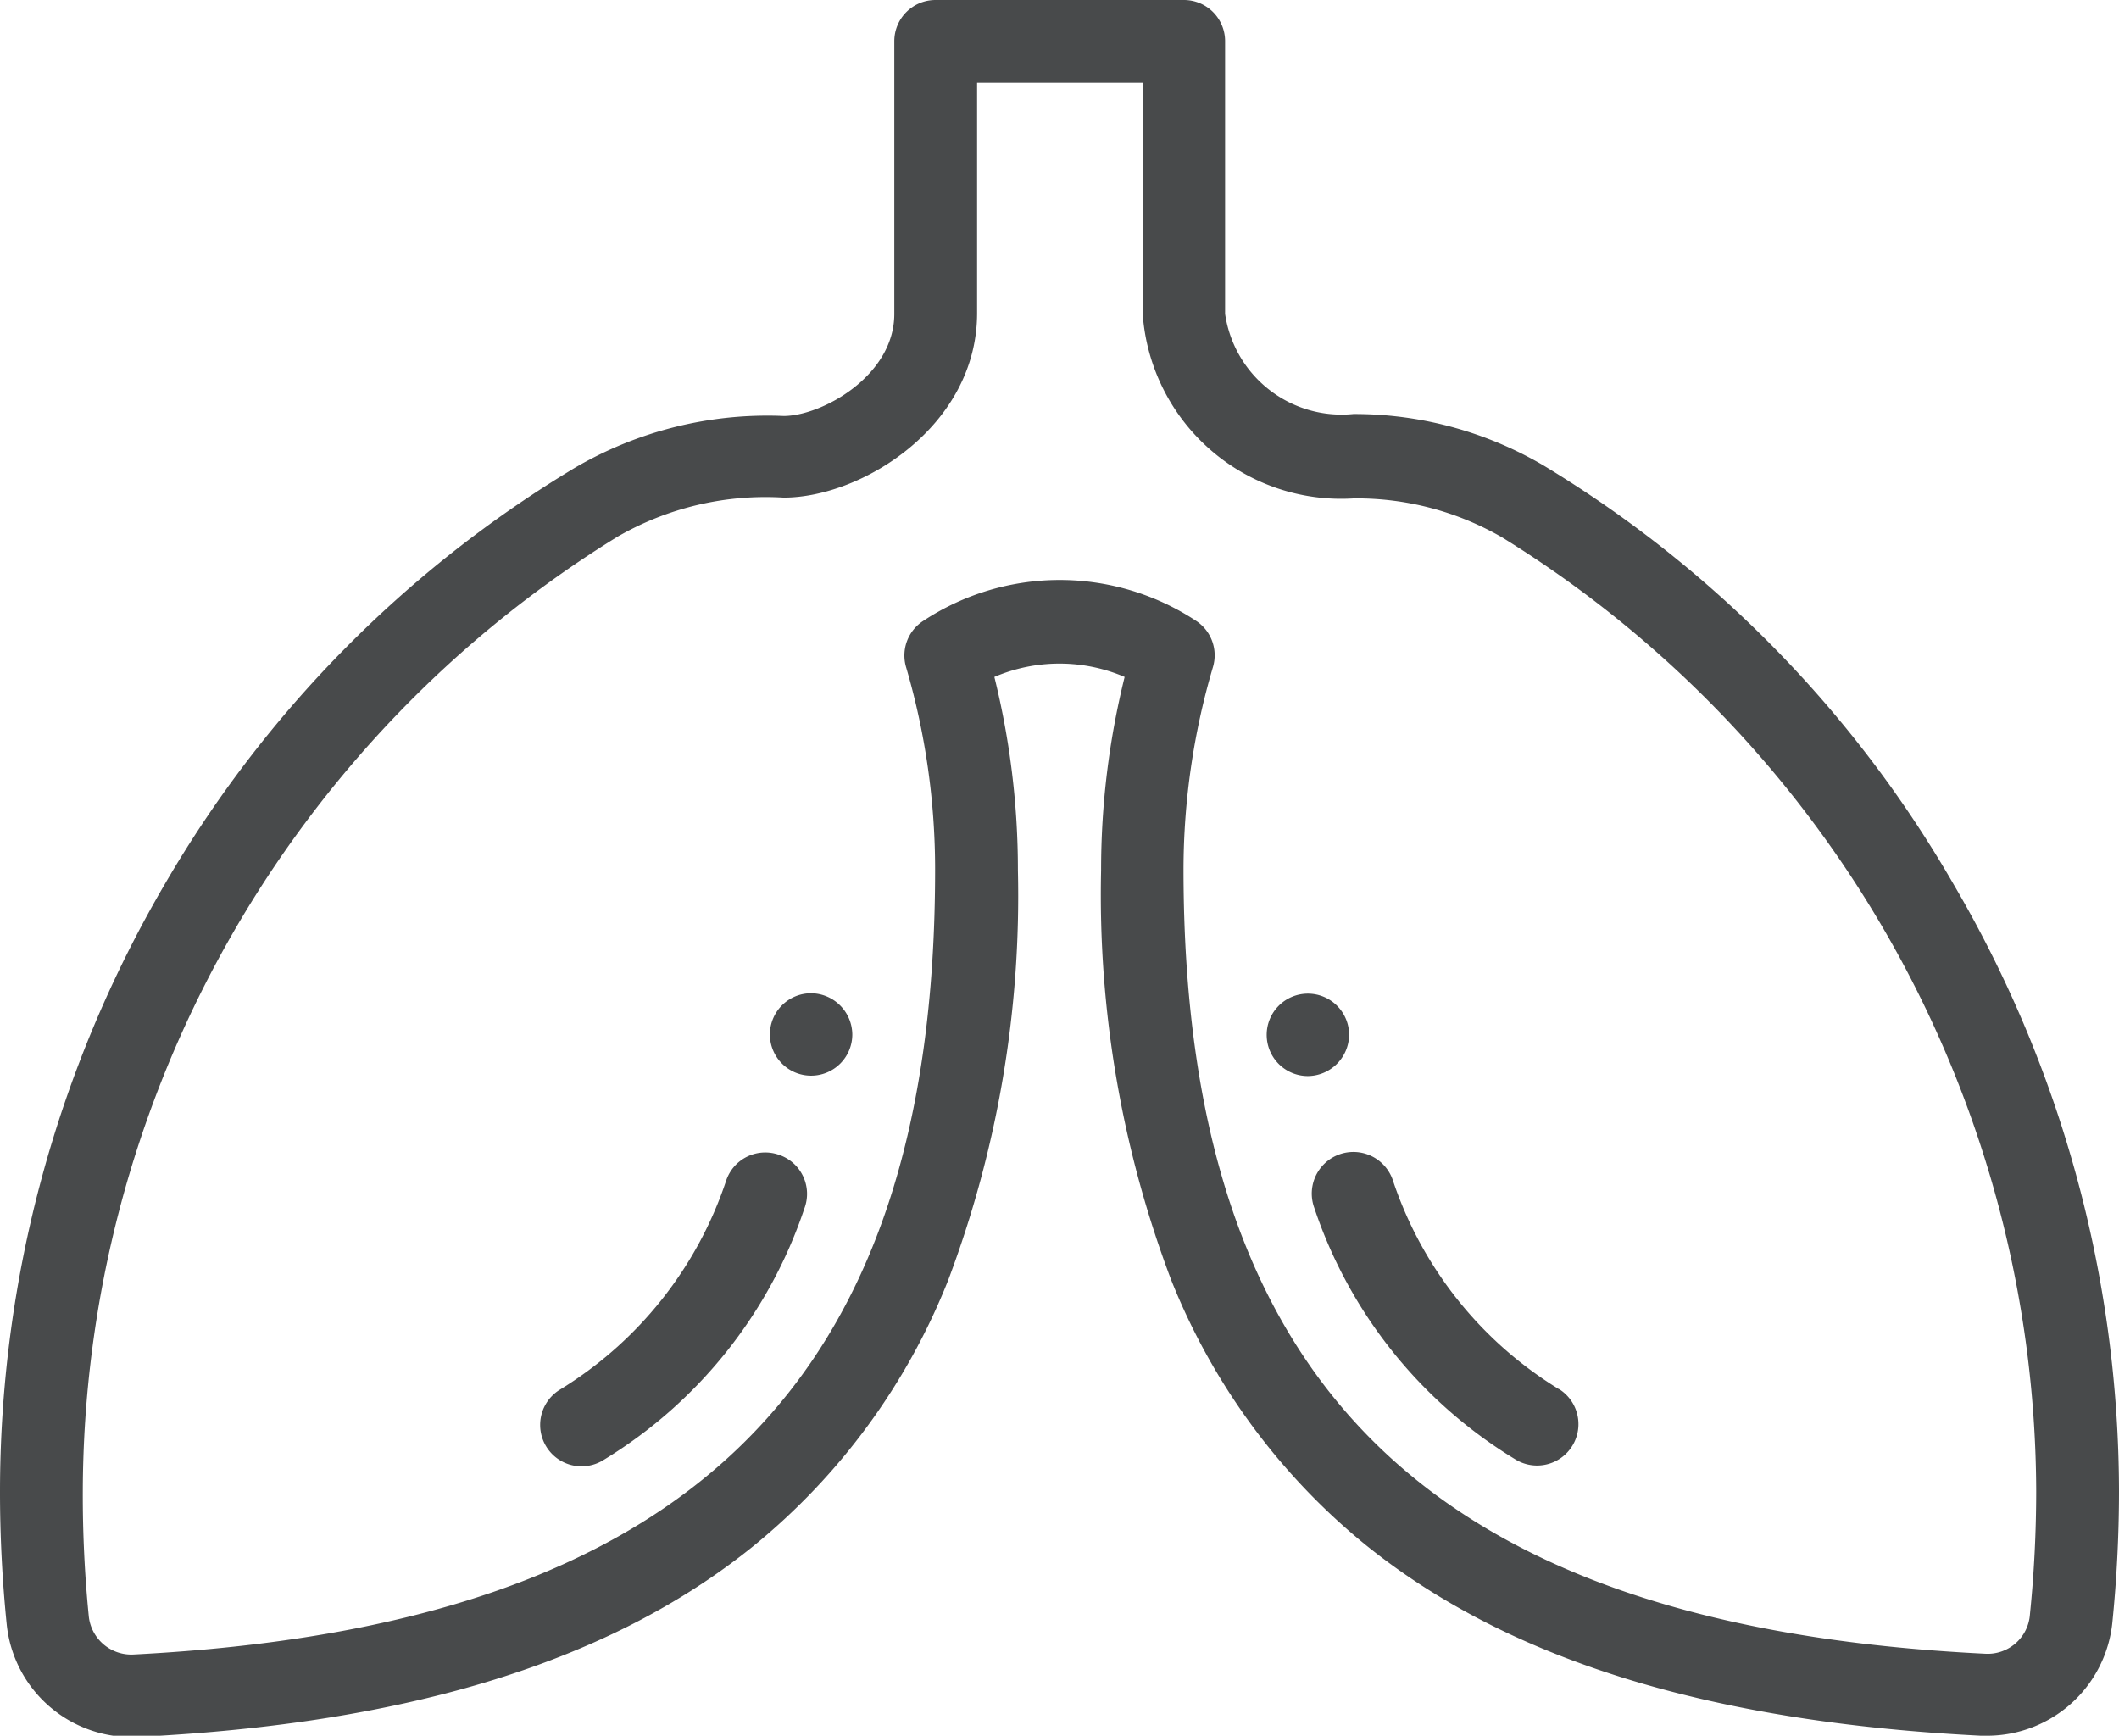
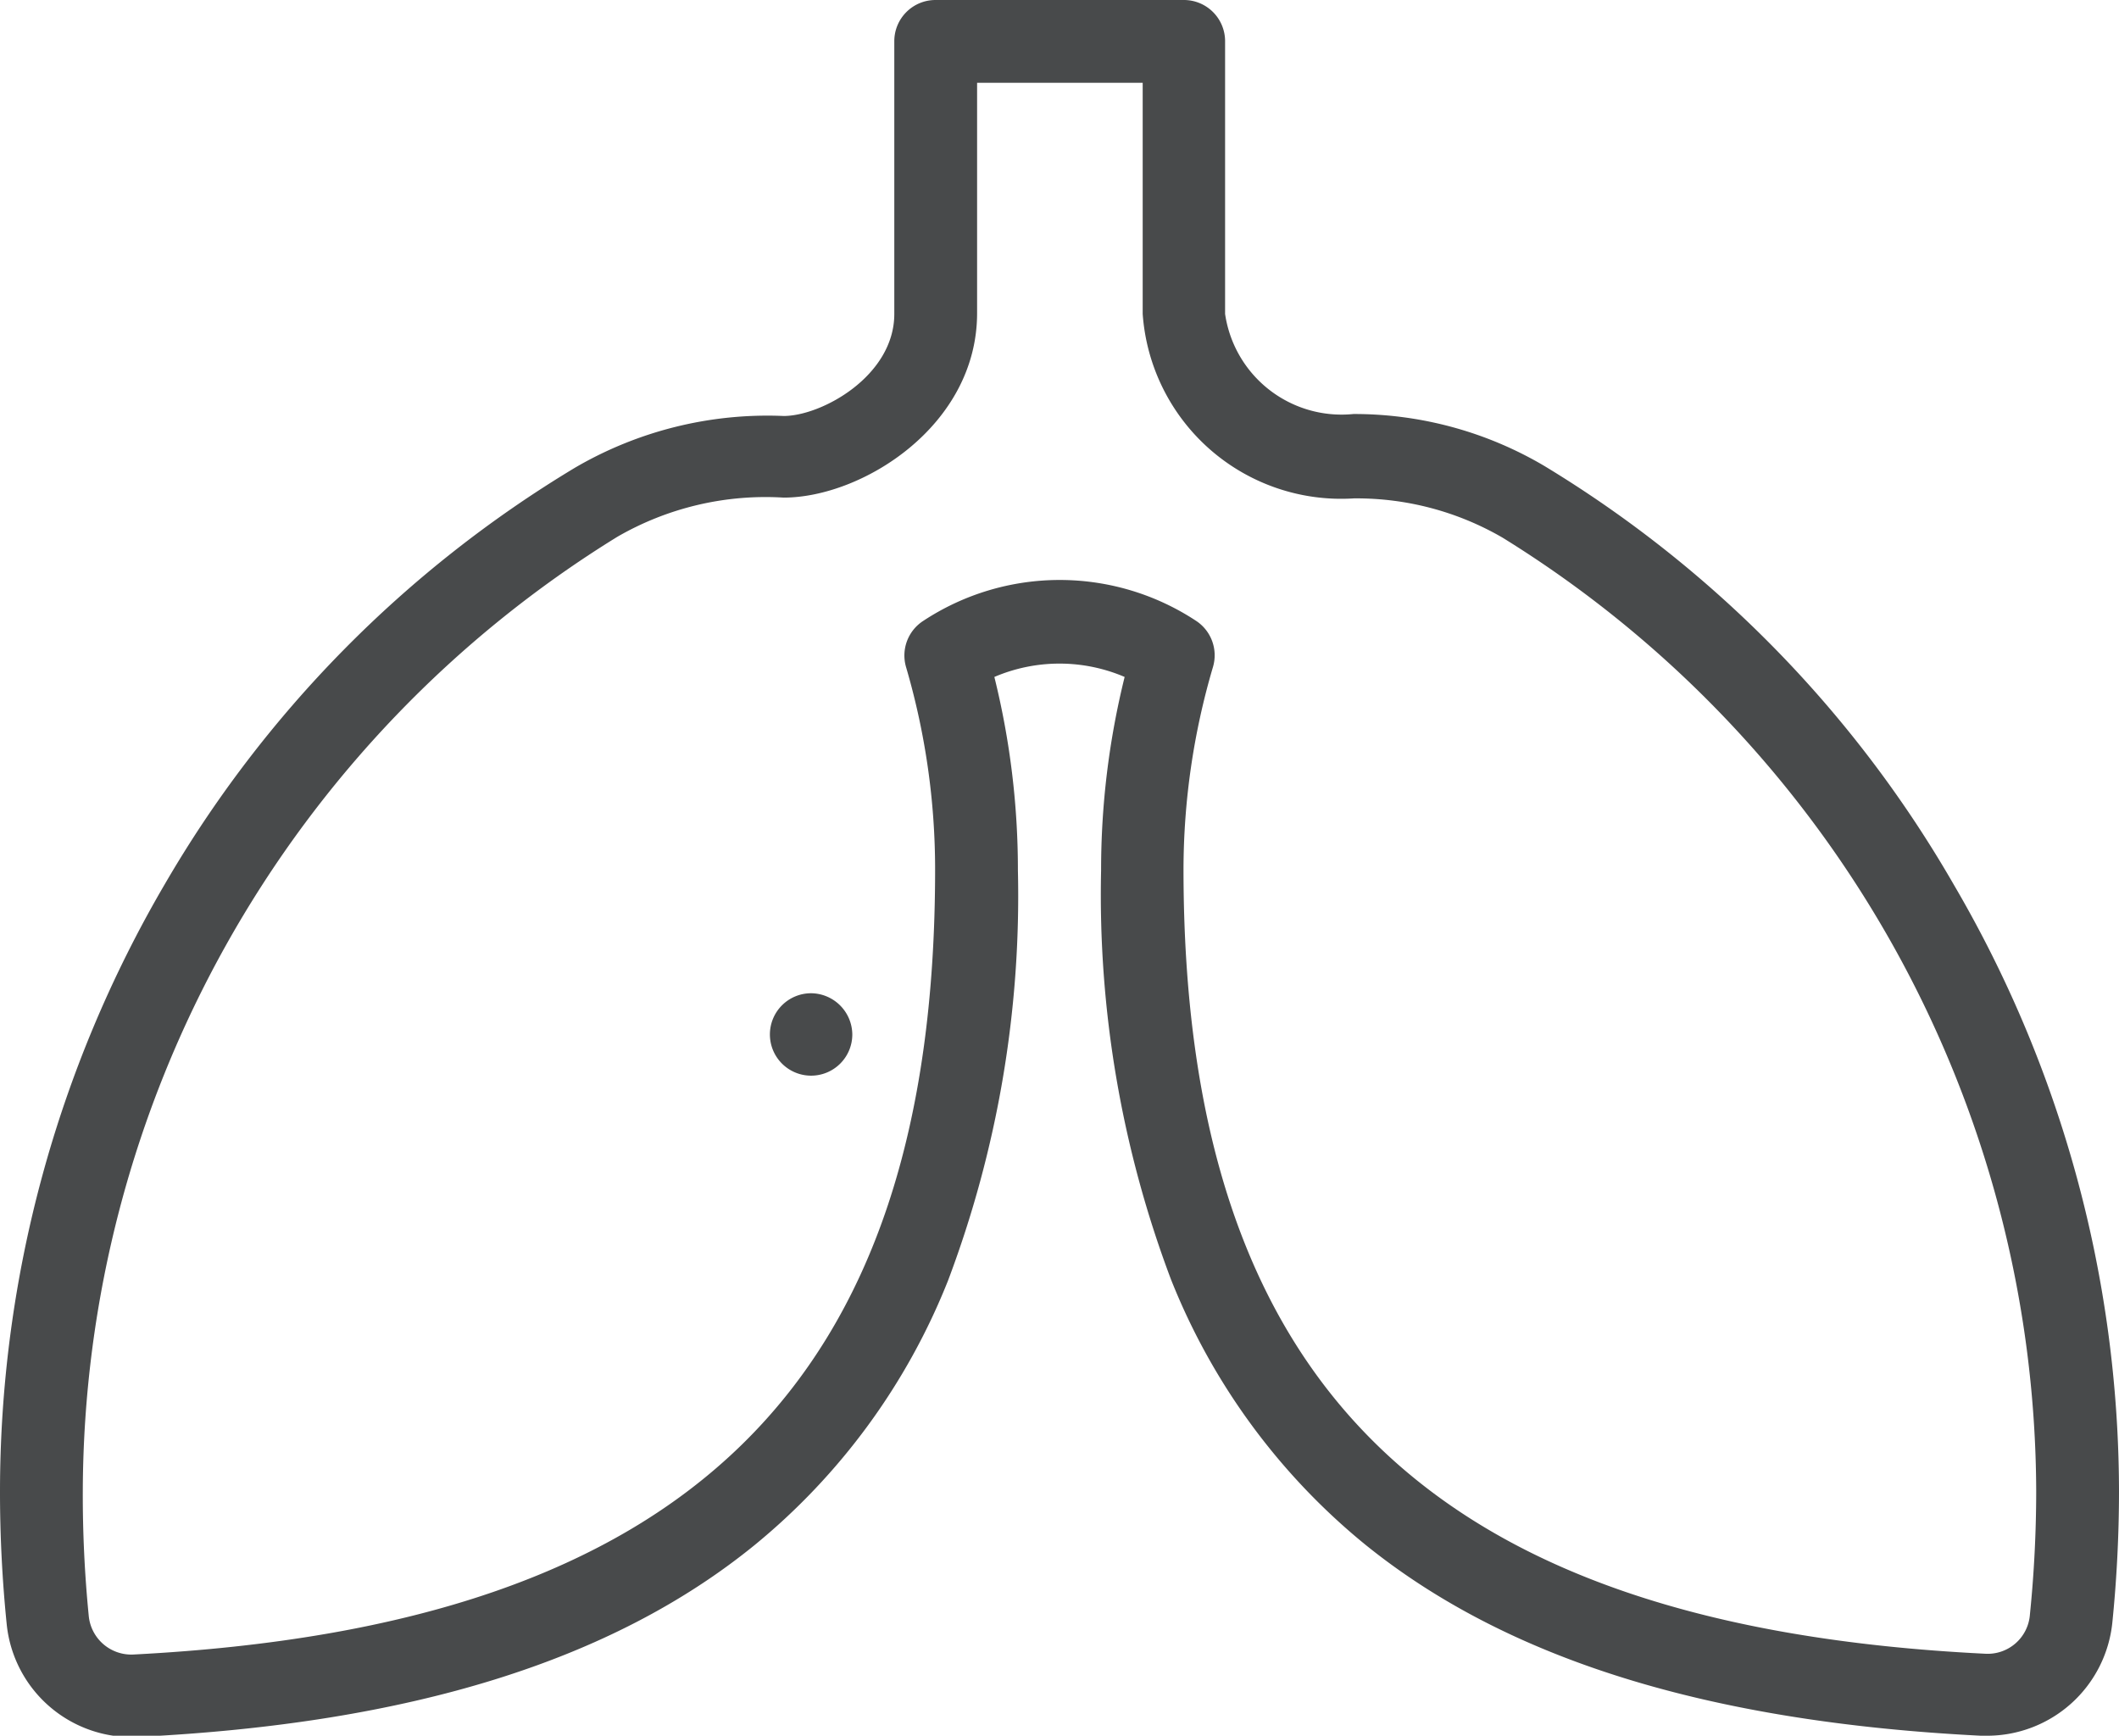
<svg xmlns="http://www.w3.org/2000/svg" viewBox="0 0 54 44.23">
  <defs>
    <style>.cls-1{fill:#484a4b;}</style>
  </defs>
  <title>Ресурс 9</title>
  <g id="Слой_2" data-name="Слой 2">
    <g id="Layer_1" data-name="Layer 1">
-       <path class="cls-1" d="M34.38,26.37a1.05,1.05,0,1,0-1.05,1.05A1.06,1.06,0,0,0,34.38,26.37Z" />
      <path class="cls-1" d="M20.67,25.31a1.05,1.05,0,1,0,1.05,1.05A1.06,1.06,0,0,0,20.67,25.31Z" />
      <path class="cls-1" d="M39.35,11.87a9.52,9.52,0,0,0-4.86-1.32A3,3,0,0,1,31.22,8V1.05A1.05,1.05,0,0,0,30.16,0H23.84a1.05,1.05,0,0,0-1.05,1.05V8c0,1.58-1.85,2.6-2.82,2.6a9.72,9.72,0,0,0-5.32,1.32A29.9,29.9,0,0,0,4.2,22.53,30.67,30.67,0,0,0,0,38a33.4,33.4,0,0,0,.17,3.38,3.2,3.2,0,0,0,3.35,2.88c6.94-.34,12.08-1.94,15.7-4.88a16.64,16.64,0,0,0,4.94-6.75,27.76,27.76,0,0,0,1.78-10.45,20.43,20.43,0,0,0-.6-4.93,4.22,4.22,0,0,1,3.32,0,20.43,20.43,0,0,0-.6,4.93A27.76,27.76,0,0,0,29.84,32.6a16.64,16.64,0,0,0,4.94,6.75c3.63,2.94,8.76,4.53,15.7,4.88h.16a3.21,3.21,0,0,0,3.19-2.88A33.43,33.43,0,0,0,54,38a30.67,30.67,0,0,0-4.2-15.44A29.9,29.9,0,0,0,39.35,11.87ZM51.73,41.14a1.08,1.08,0,0,1-1.15,1c-14.12-.7-20.42-6.86-20.42-20A18.32,18.32,0,0,1,30.91,17a1.05,1.05,0,0,0-.43-1.18,6.32,6.32,0,0,0-6.95,0A1.05,1.05,0,0,0,23.09,17a18.32,18.32,0,0,1,.74,5.16c0,13.11-6.3,19.27-20.42,20a1.09,1.09,0,0,1-1.15-1A31.29,31.29,0,0,1,2.11,38,28.67,28.67,0,0,1,15.73,13.68a7.55,7.55,0,0,1,4.24-1c2,0,4.93-1.83,4.93-4.7V2.11h4.22V8a5.07,5.07,0,0,0,5.38,4.7,7.41,7.41,0,0,1,3.79,1A28.67,28.67,0,0,1,51.89,38,31.32,31.32,0,0,1,51.73,41.14Z" />
-       <path class="cls-1" d="M19.86,29.43a1.05,1.05,0,0,0-1.35.64,9.91,9.91,0,0,1-4.24,5.34,1.05,1.05,0,1,0,1.1,1.8,11.94,11.94,0,0,0,5.13-6.42A1.05,1.05,0,0,0,19.86,29.43Z" />
-       <path class="cls-1" d="M39.73,35.4a9.9,9.9,0,0,1-4.24-5.34,1.05,1.05,0,0,0-2,.71,11.93,11.93,0,0,0,5.13,6.42,1.05,1.05,0,1,0,1.1-1.8Z" />
    </g>
  </g>
</svg>